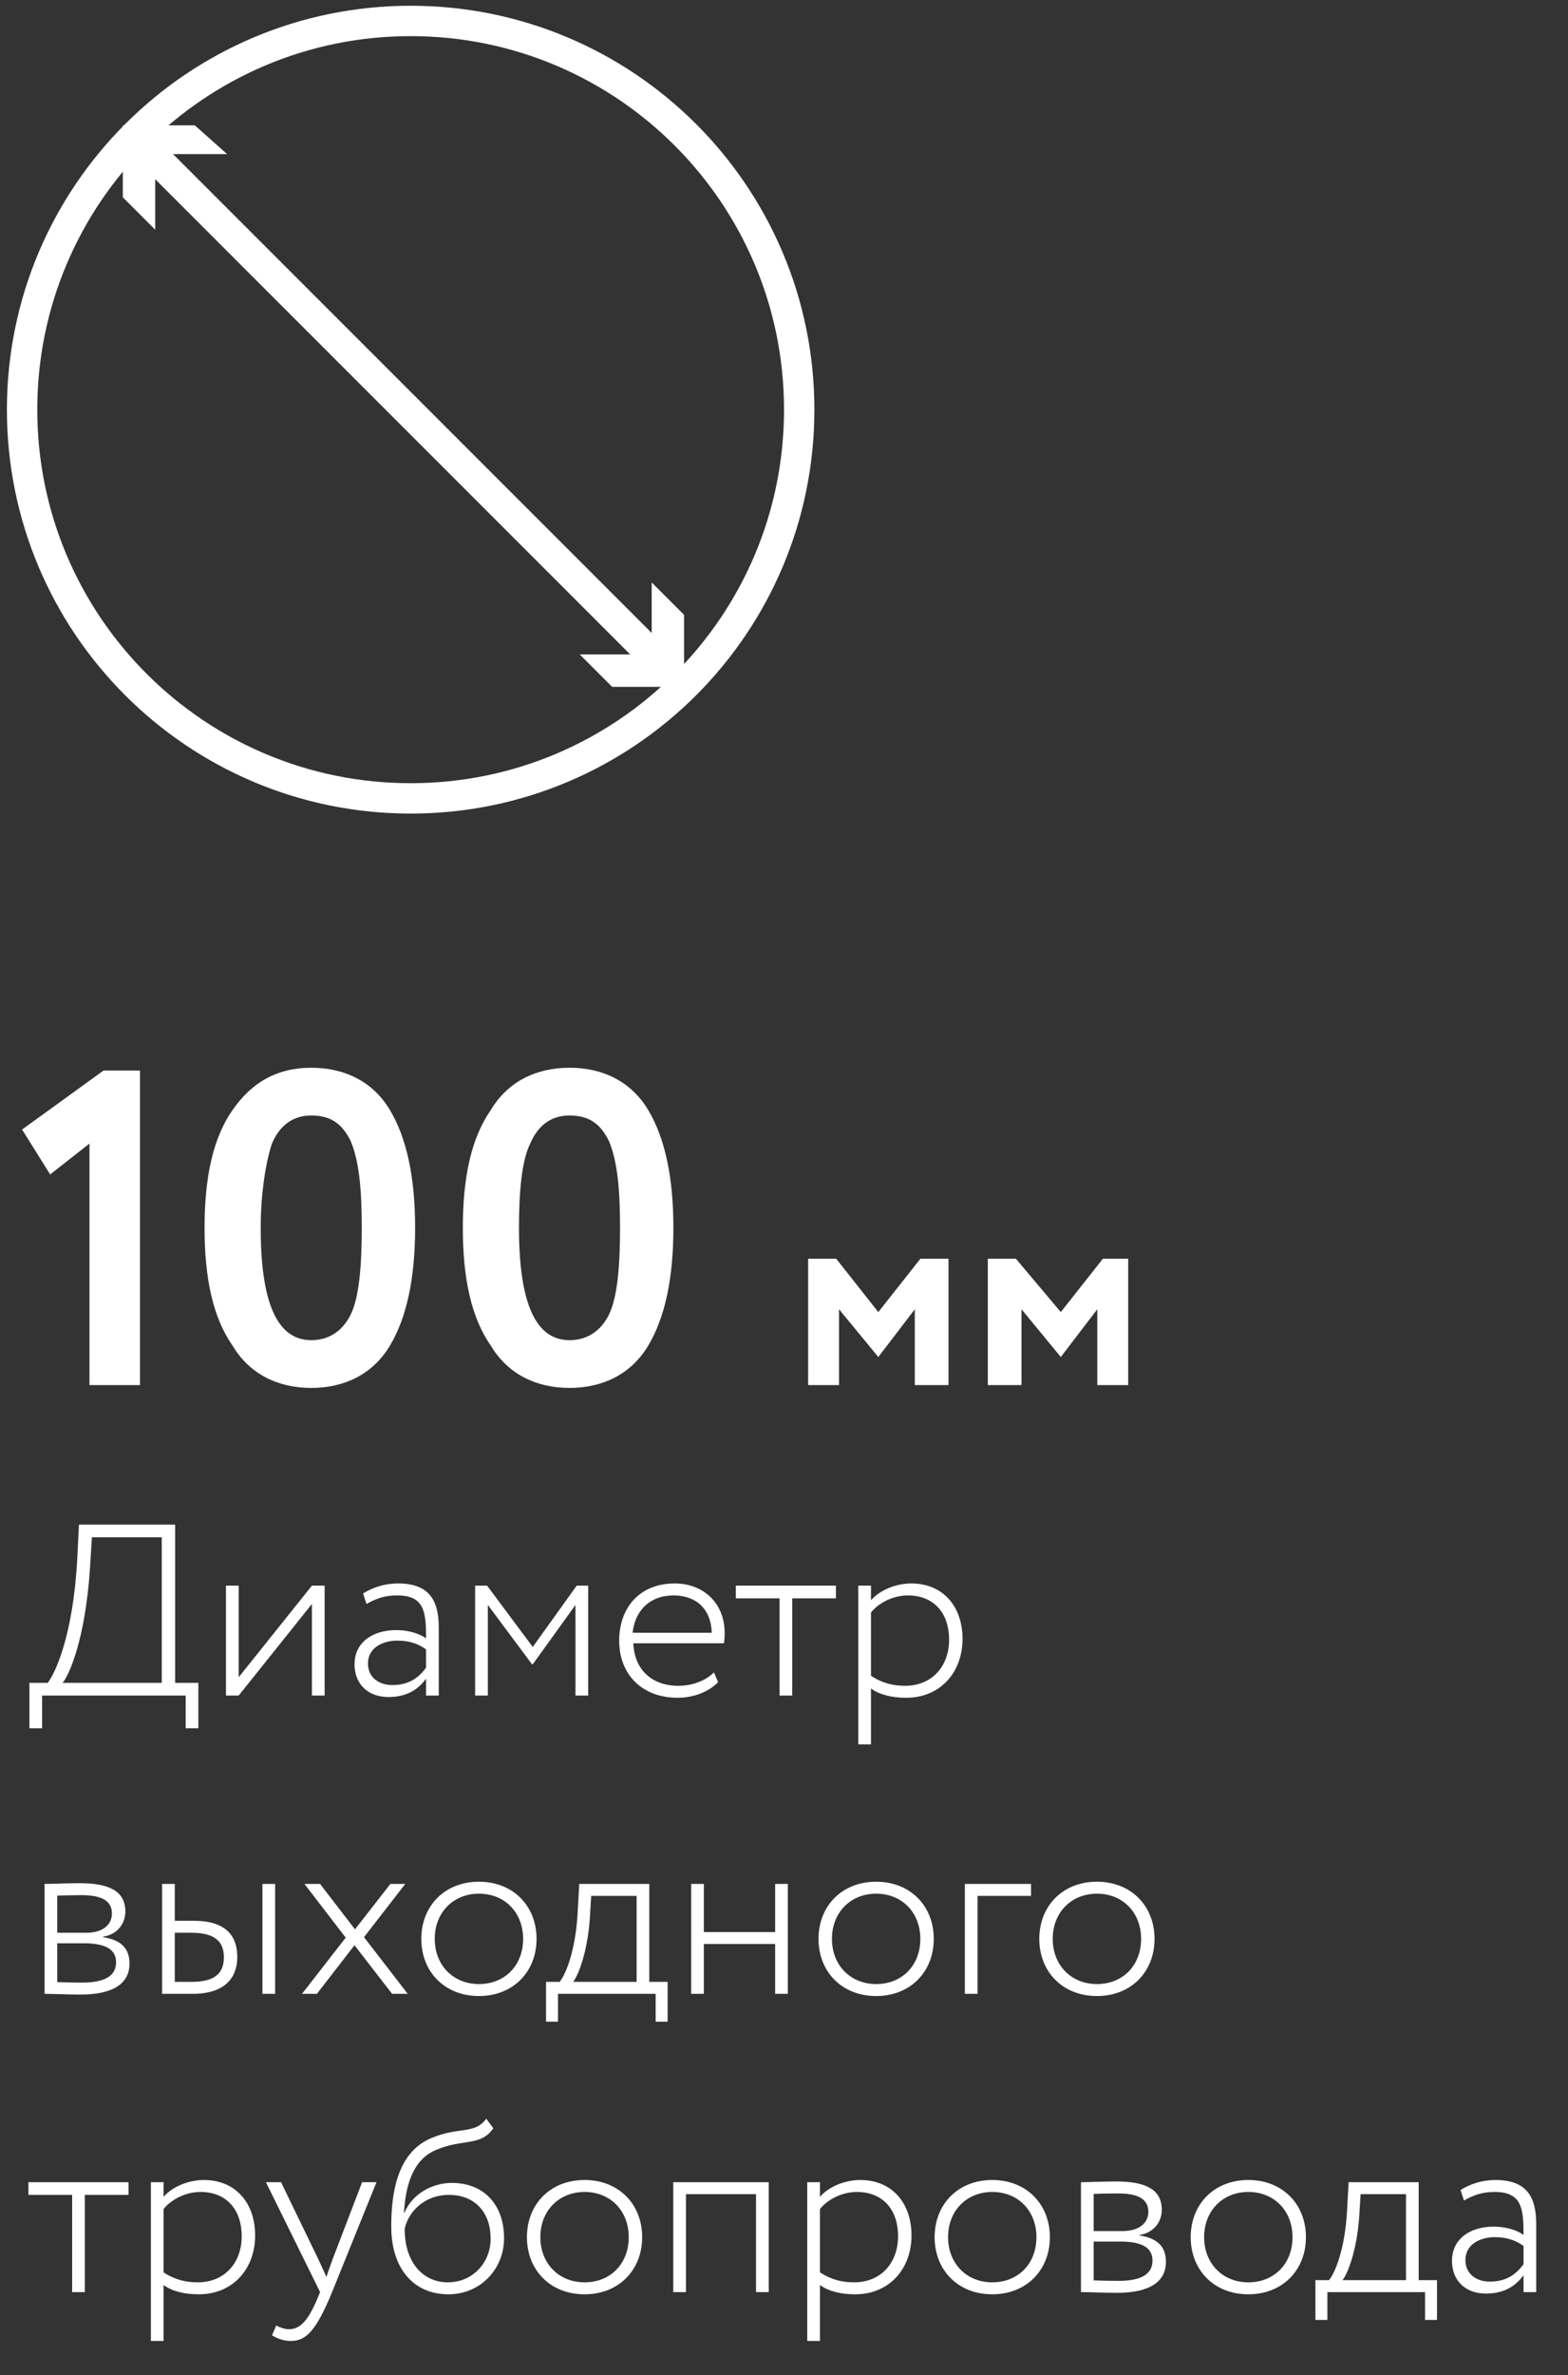
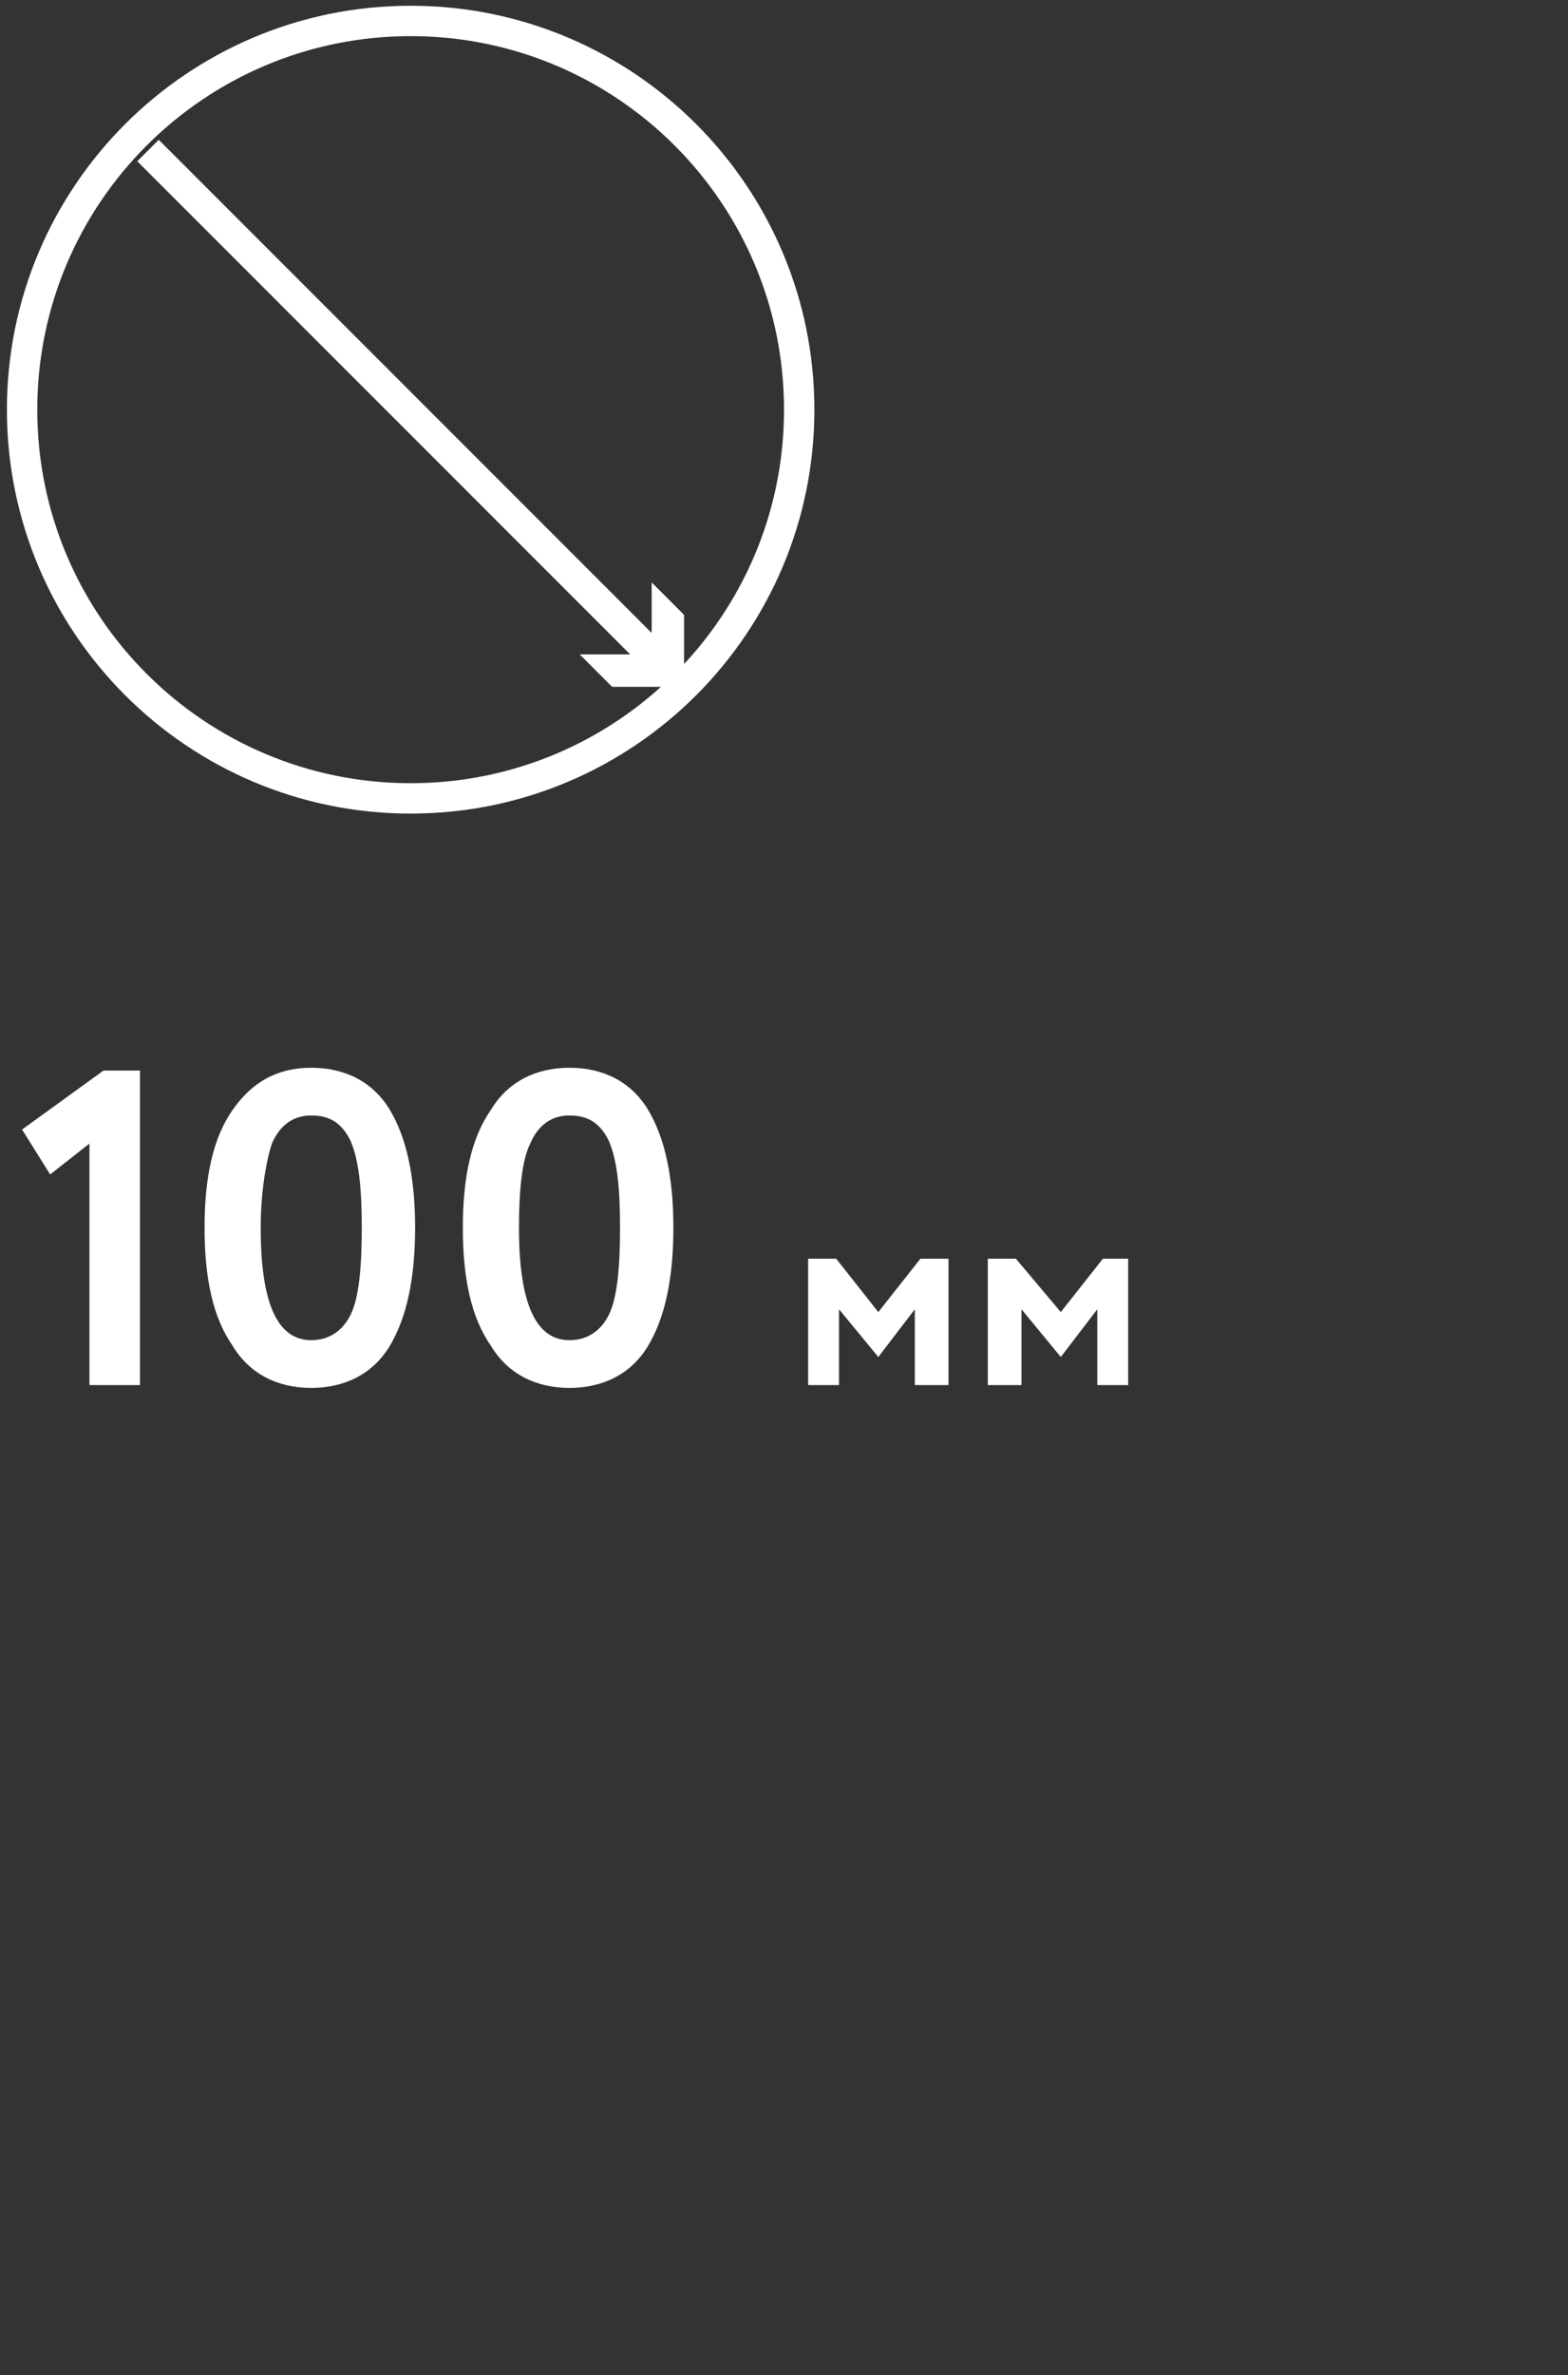
<svg xmlns="http://www.w3.org/2000/svg" width="142" height="215" viewBox="0 0 142 215" fill="none">
  <rect x="0" y="0" width="142" height="215" fill="#333333" stroke="none" />
  <path d="M37.189 72.272C56.623 72.272 72.377 56.518 72.377 37.084C72.377 17.651 56.623 1.896 37.189 1.896C17.755 1.896 2.001 17.651 2.001 37.084C2.001 56.518 17.755 72.272 37.189 72.272Z" stroke="white" stroke-width="2.75" stroke-miterlimit="10" />
  <path d="M13.403 13.627L59.669 59.893" stroke="white" stroke-width="2.75" stroke-miterlimit="10" />
-   <path d="M14.055 20.794V13.952H20.571L17.639 11.346H11.123V17.862L14.055 20.794Z" fill="white" />
  <path d="M52.501 59.24H59.017V52.724L61.95 55.657V62.173H55.433L52.501 59.24Z" fill="white" />
  <g clip-path="url(#clip0)">
    <path d="M4.542 106.314L2 102.247L9.373 96.908H12.678V125.382H8.102V103.518L4.542 106.314ZM28.186 96.653C31.237 96.653 33.779 97.925 35.305 100.467C36.83 103.009 37.593 106.569 37.593 111.145C37.593 115.721 36.83 119.28 35.305 121.823C33.779 124.365 31.237 125.636 28.186 125.636C25.135 125.636 22.593 124.365 21.068 121.823C19.288 119.28 18.525 115.721 18.525 111.145C18.525 106.569 19.288 103.009 21.068 100.467C22.847 97.925 25.135 96.653 28.186 96.653ZM23.61 111.145C23.61 118.009 25.135 121.314 28.186 121.314C29.712 121.314 30.983 120.552 31.745 119.026C32.508 117.501 32.762 114.704 32.762 111.145C32.762 107.586 32.508 105.043 31.745 103.264C30.983 101.738 29.966 100.975 28.186 100.975C26.661 100.975 25.39 101.738 24.627 103.518C24.118 105.043 23.61 107.84 23.61 111.145ZM51.576 96.653C54.627 96.653 57.169 97.925 58.694 100.467C60.22 103.009 60.983 106.569 60.983 111.145C60.983 115.721 60.22 119.28 58.694 121.823C57.169 124.365 54.627 125.636 51.576 125.636C48.525 125.636 45.983 124.365 44.457 121.823C42.678 119.28 41.915 115.721 41.915 111.145C41.915 106.569 42.678 103.009 44.457 100.467C45.983 97.925 48.525 96.653 51.576 96.653ZM47 111.145C47 118.009 48.525 121.314 51.576 121.314C53.101 121.314 54.372 120.552 55.135 119.026C55.898 117.501 56.152 114.704 56.152 111.145C56.152 107.586 55.898 105.043 55.135 103.264C54.372 101.738 53.355 100.975 51.576 100.975C50.05 100.975 48.779 101.738 48.017 103.518C47.254 105.043 47 107.84 47 111.145Z" fill="white" />
    <path d="M75.982 125.381H73.186V113.94H75.728L79.541 118.771L83.355 113.94H85.897V125.381H82.847V118.516L79.541 122.838L75.982 118.516V125.381ZM92.253 125.381H89.457V113.94H91.999L96.067 118.771L99.88 113.94H102.423V125.381H99.372V118.516L96.067 122.838L92.507 118.516V125.381H92.253Z" fill="white" />
  </g>
-   <path d="M2.663 156.447H3.813V153.485H16.814V156.447H17.963V152.335H15.863V138.008H7.151L6.997 141.103C6.621 148.134 4.962 151.517 4.321 152.335H2.663V156.447ZM8.146 141.987L8.323 139.157H14.647V152.335H5.67C6.267 151.627 7.726 148.377 8.146 141.987ZM21.615 153.485L28.248 145.193V153.485H29.398V143.535H28.248L21.615 151.826V143.535H20.465V153.485H21.615ZM33.19 145.193C34.075 144.707 34.804 144.419 35.976 144.419C38.452 144.419 38.585 145.945 38.585 148.311C37.789 147.736 36.684 147.559 35.888 147.559C33.743 147.559 32.107 148.665 32.107 150.655C32.107 152.468 33.345 153.617 35.18 153.617C36.993 153.617 37.966 152.799 38.585 151.959V153.485H39.735V147.316C39.735 144.795 38.806 143.336 36.042 143.336C34.87 143.336 33.809 143.668 32.881 144.243L33.19 145.193ZM35.534 152.534C34.296 152.534 33.323 151.826 33.323 150.588C33.323 149.129 34.694 148.51 35.998 148.51C37.015 148.51 37.855 148.775 38.585 149.306V150.964C38.032 151.694 37.214 152.534 35.534 152.534ZM43.029 153.485H44.179V145.282L48.181 150.655H48.247L52.116 145.282V153.485H53.266V143.535H52.227L48.247 149.085L44.112 143.535H43.029V153.485ZM64.654 151.384C63.969 152.092 62.775 152.6 61.426 152.6C59.038 152.6 57.446 151.141 57.358 148.753H65.561C65.605 148.488 65.627 148.2 65.627 147.824C65.627 145.105 63.681 143.336 61.117 143.336C57.844 143.336 56.075 145.613 56.075 148.51C56.075 151.649 58.22 153.684 61.36 153.684C62.686 153.684 64.124 153.219 65.03 152.269L64.654 151.384ZM61.006 144.419C63.084 144.419 64.411 145.702 64.455 147.802H57.291C57.49 145.857 58.795 144.419 61.006 144.419ZM66.638 144.685H70.596V153.485H71.745V144.685H75.703V143.535H66.638V144.685ZM77.727 157.907H78.877V152.843C79.695 153.44 80.845 153.684 82.061 153.684C85.156 153.684 87.168 151.384 87.168 148.355C87.168 145.414 85.399 143.336 82.525 143.336C81.088 143.336 79.629 143.977 78.877 144.862V143.535H77.727V157.907ZM82.215 144.419C84.603 144.419 85.952 146.056 85.952 148.421C85.952 150.854 84.382 152.6 81.972 152.6C80.911 152.6 79.916 152.379 78.877 151.694V145.967C79.518 145.149 80.823 144.419 82.215 144.419ZM4.034 180.485C4.94 180.485 6.046 180.551 7.284 180.551C10.247 180.551 11.728 179.556 11.728 177.743C11.728 176.438 11.043 175.62 9.34 175.355V175.311C10.645 175.112 11.352 174.117 11.352 173.034C11.352 171.22 9.937 170.469 7.24 170.469C5.891 170.469 4.896 170.535 4.034 170.535V180.485ZM7.571 175.908C9.561 175.908 10.512 176.461 10.512 177.632C10.512 178.893 9.429 179.468 7.417 179.468C6.51 179.468 5.825 179.445 5.184 179.423V175.908H7.571ZM7.372 171.552C8.876 171.552 10.136 171.884 10.136 173.21C10.136 174.272 9.252 174.957 7.815 174.957H5.184V171.596C5.736 171.574 6.422 171.552 7.372 171.552ZM14.679 180.485H17.42C20.516 180.485 21.489 178.893 21.489 177.146C21.489 175.377 20.604 173.874 17.553 173.874H15.828V170.535H14.679V180.485ZM17.354 174.957C19.477 174.957 20.273 175.775 20.273 177.168C20.273 178.583 19.521 179.401 17.332 179.401H15.828V174.957H17.354ZM23.766 180.485H24.916V170.535H23.766V180.485ZM36.702 170.535H35.354L32.148 174.648L28.986 170.535H27.571L31.308 175.399L27.35 180.485H28.698L32.103 176.085L35.508 180.485H36.923L32.966 175.355L36.702 170.535ZM38.154 175.51C38.154 178.495 40.277 180.684 43.372 180.684C46.468 180.684 48.59 178.495 48.59 175.51C48.59 172.525 46.468 170.336 43.372 170.336C40.277 170.336 38.154 172.525 38.154 175.51ZM39.37 175.51C39.37 173.1 41.073 171.419 43.372 171.419C45.716 171.419 47.374 173.122 47.374 175.51C47.374 177.92 45.716 179.6 43.372 179.6C41.05 179.6 39.37 177.898 39.37 175.51ZM49.449 183.005H50.532V180.485H59.377V183.005H60.46V179.401H58.802V170.535H52.456L52.301 173.343C52.102 176.483 51.306 178.605 50.687 179.401H49.449V183.005ZM53.407 173.785L53.539 171.618H57.652V179.401H51.903C52.412 178.76 53.186 176.66 53.407 173.785ZM70.197 180.485H71.347V170.535H70.197V174.891H63.741V170.535H62.591V180.485H63.741V175.974H70.197V180.485ZM74.126 175.51C74.126 178.495 76.249 180.684 79.344 180.684C82.44 180.684 84.562 178.495 84.562 175.51C84.562 172.525 82.44 170.336 79.344 170.336C76.249 170.336 74.126 172.525 74.126 175.51ZM75.342 175.51C75.342 173.1 77.045 171.419 79.344 171.419C81.688 171.419 83.346 173.122 83.346 175.51C83.346 177.92 81.688 179.6 79.344 179.6C77.023 179.6 75.342 177.898 75.342 175.51ZM87.379 180.485H88.528V171.618H93.371V170.535H87.379V180.485ZM94.12 175.51C94.12 178.495 96.243 180.684 99.338 180.684C102.434 180.684 104.556 178.495 104.556 175.51C104.556 172.525 102.434 170.336 99.338 170.336C96.243 170.336 94.12 172.525 94.12 175.51ZM95.336 175.51C95.336 173.1 97.039 171.419 99.338 171.419C101.682 171.419 103.34 173.122 103.34 175.51C103.34 177.92 101.682 179.6 99.338 179.6C97.017 179.6 95.336 177.898 95.336 175.51ZM2.575 198.685H6.532V207.485H7.682V198.685H11.64V197.535H2.575V198.685ZM13.664 211.907H14.813V206.843C15.632 207.44 16.781 207.684 17.997 207.684C21.093 207.684 23.105 205.384 23.105 202.355C23.105 199.414 21.336 197.336 18.462 197.336C17.025 197.336 15.565 197.977 14.813 198.862V197.535H13.664V211.907ZM18.152 198.419C20.54 198.419 21.889 200.056 21.889 202.421C21.889 204.854 20.319 206.6 17.909 206.6C16.848 206.6 15.853 206.379 14.813 205.694V199.967C15.455 199.149 16.759 198.419 18.152 198.419ZM34.096 197.535H32.792L30.117 204.522C29.918 205.075 29.719 205.605 29.564 206.114L28.856 204.566L25.451 197.535H24.081L28.989 207.485L28.768 208.015C27.928 210.027 27.198 210.845 26.181 210.845C25.783 210.845 25.385 210.691 25.009 210.514L24.633 211.398C25.164 211.708 25.695 211.907 26.336 211.907C27.685 211.907 28.613 211.044 30.073 207.485L34.096 197.535ZM44.034 191.786C43.017 193.224 41.535 192.494 39.081 193.533C35.809 194.882 35.433 198.906 35.433 201.559C35.433 205.384 37.489 207.684 40.607 207.684C43.525 207.684 45.648 205.384 45.648 202.598C45.648 199.613 43.857 197.601 40.916 197.601C39.081 197.601 37.312 198.641 36.627 200.299H36.583C36.715 198.176 37.224 195.589 39.435 194.639C41.823 193.577 43.547 194.329 44.675 192.649L44.034 191.786ZM36.649 201.758C36.959 200.277 38.374 198.685 40.651 198.685C43.061 198.685 44.432 200.321 44.432 202.642C44.432 204.831 42.796 206.6 40.562 206.6C38.329 206.6 36.649 204.831 36.649 201.758ZM47.719 202.51C47.719 205.495 49.842 207.684 52.937 207.684C56.033 207.684 58.155 205.495 58.155 202.51C58.155 199.525 56.033 197.336 52.937 197.336C49.842 197.336 47.719 199.525 47.719 202.51ZM48.935 202.51C48.935 200.1 50.638 198.419 52.937 198.419C55.281 198.419 56.939 200.122 56.939 202.51C56.939 204.92 55.281 206.6 52.937 206.6C50.616 206.6 48.935 204.898 48.935 202.51ZM68.467 207.485H69.617V197.535H60.972V207.485H62.121V198.618H68.467V207.485ZM73.106 211.907H74.256V206.843C75.074 207.44 76.224 207.684 77.44 207.684C80.535 207.684 82.547 205.384 82.547 202.355C82.547 199.414 80.779 197.336 77.904 197.336C76.467 197.336 75.008 197.977 74.256 198.862V197.535H73.106V211.907ZM77.595 198.419C79.983 198.419 81.331 200.056 81.331 202.421C81.331 204.854 79.761 206.6 77.352 206.6C76.29 206.6 75.295 206.379 74.256 205.694V199.967C74.897 199.149 76.202 198.419 77.595 198.419ZM84.641 202.51C84.641 205.495 86.764 207.684 89.859 207.684C92.955 207.684 95.078 205.495 95.078 202.51C95.078 199.525 92.955 197.336 89.859 197.336C86.764 197.336 84.641 199.525 84.641 202.51ZM85.858 202.51C85.858 200.1 87.56 198.419 89.859 198.419C92.203 198.419 93.861 200.122 93.861 202.51C93.861 204.92 92.203 206.6 89.859 206.6C87.538 206.6 85.858 204.898 85.858 202.51ZM97.894 207.485C98.8 207.485 99.906 207.551 101.144 207.551C104.107 207.551 105.588 206.556 105.588 204.743C105.588 203.438 104.903 202.62 103.2 202.355V202.311C104.505 202.112 105.212 201.117 105.212 200.034C105.212 198.22 103.797 197.469 101.1 197.469C99.751 197.469 98.756 197.535 97.894 197.535V207.485ZM101.432 202.908C103.421 202.908 104.372 203.461 104.372 204.632C104.372 205.893 103.289 206.468 101.277 206.468C100.37 206.468 99.685 206.445 99.044 206.423V202.908H101.432ZM101.233 198.552C102.736 198.552 103.996 198.884 103.996 200.21C103.996 201.272 103.112 201.957 101.675 201.957H99.044V198.596C99.596 198.574 100.282 198.552 101.233 198.552ZM107.831 202.51C107.831 205.495 109.954 207.684 113.049 207.684C116.145 207.684 118.267 205.495 118.267 202.51C118.267 199.525 116.145 197.336 113.049 197.336C109.954 197.336 107.831 199.525 107.831 202.51ZM109.047 202.51C109.047 200.1 110.75 198.419 113.049 198.419C115.393 198.419 117.051 200.122 117.051 202.51C117.051 204.92 115.393 206.6 113.049 206.6C110.728 206.6 109.047 204.898 109.047 202.51ZM119.126 210.005H120.21V207.485H129.054V210.005H130.137V206.401H128.479V197.535H122.133L121.978 200.343C121.779 203.483 120.983 205.605 120.364 206.401H119.126V210.005ZM123.084 200.785L123.217 198.618H127.329V206.401H121.58C122.089 205.76 122.863 203.66 123.084 200.785ZM132.578 199.193C133.462 198.707 134.192 198.419 135.364 198.419C137.84 198.419 137.973 199.945 137.973 202.311C137.177 201.736 136.071 201.559 135.275 201.559C133.131 201.559 131.494 202.665 131.494 204.655C131.494 206.468 132.733 207.617 134.568 207.617C136.381 207.617 137.354 206.799 137.973 205.959V207.485H139.122V201.316C139.122 198.795 138.194 197.336 135.43 197.336C134.258 197.336 133.197 197.668 132.268 198.243L132.578 199.193ZM134.921 206.534C133.683 206.534 132.71 205.826 132.71 204.588C132.71 203.129 134.081 202.51 135.386 202.51C136.403 202.51 137.243 202.775 137.973 203.306V204.964C137.42 205.694 136.602 206.534 134.921 206.534Z" fill="white" />
  <defs>
    <clipPath id="clip0">
      <rect width="100.169" height="29.237" fill="white" transform="translate(2 96.654)" />
    </clipPath>
  </defs>
</svg>